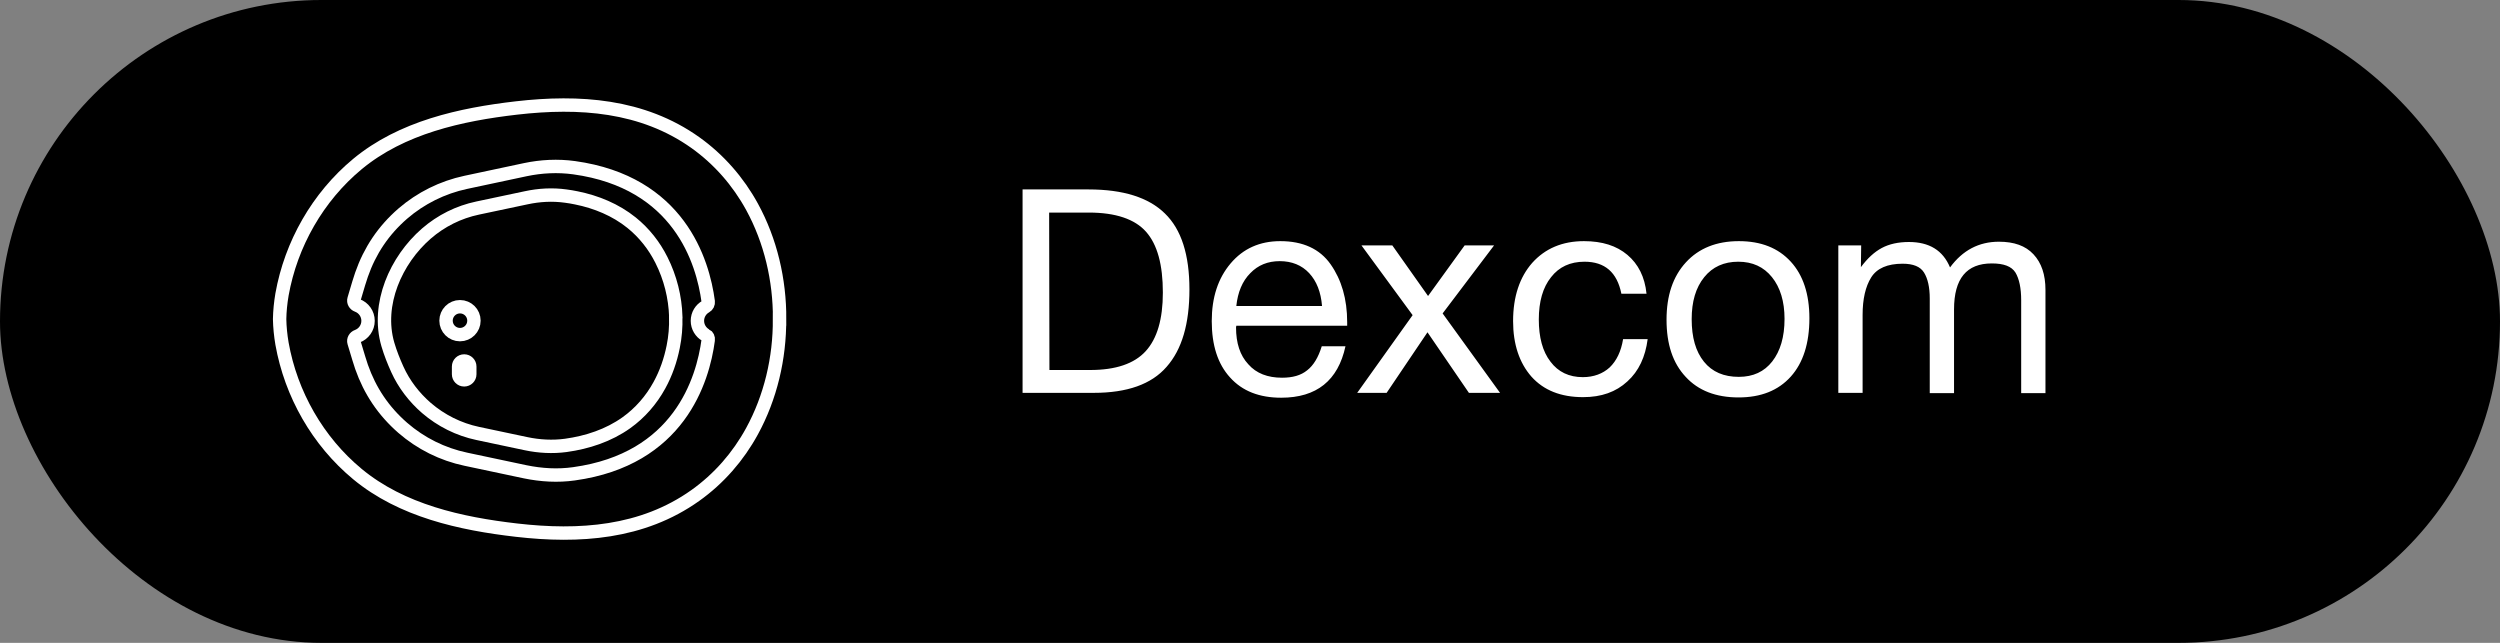
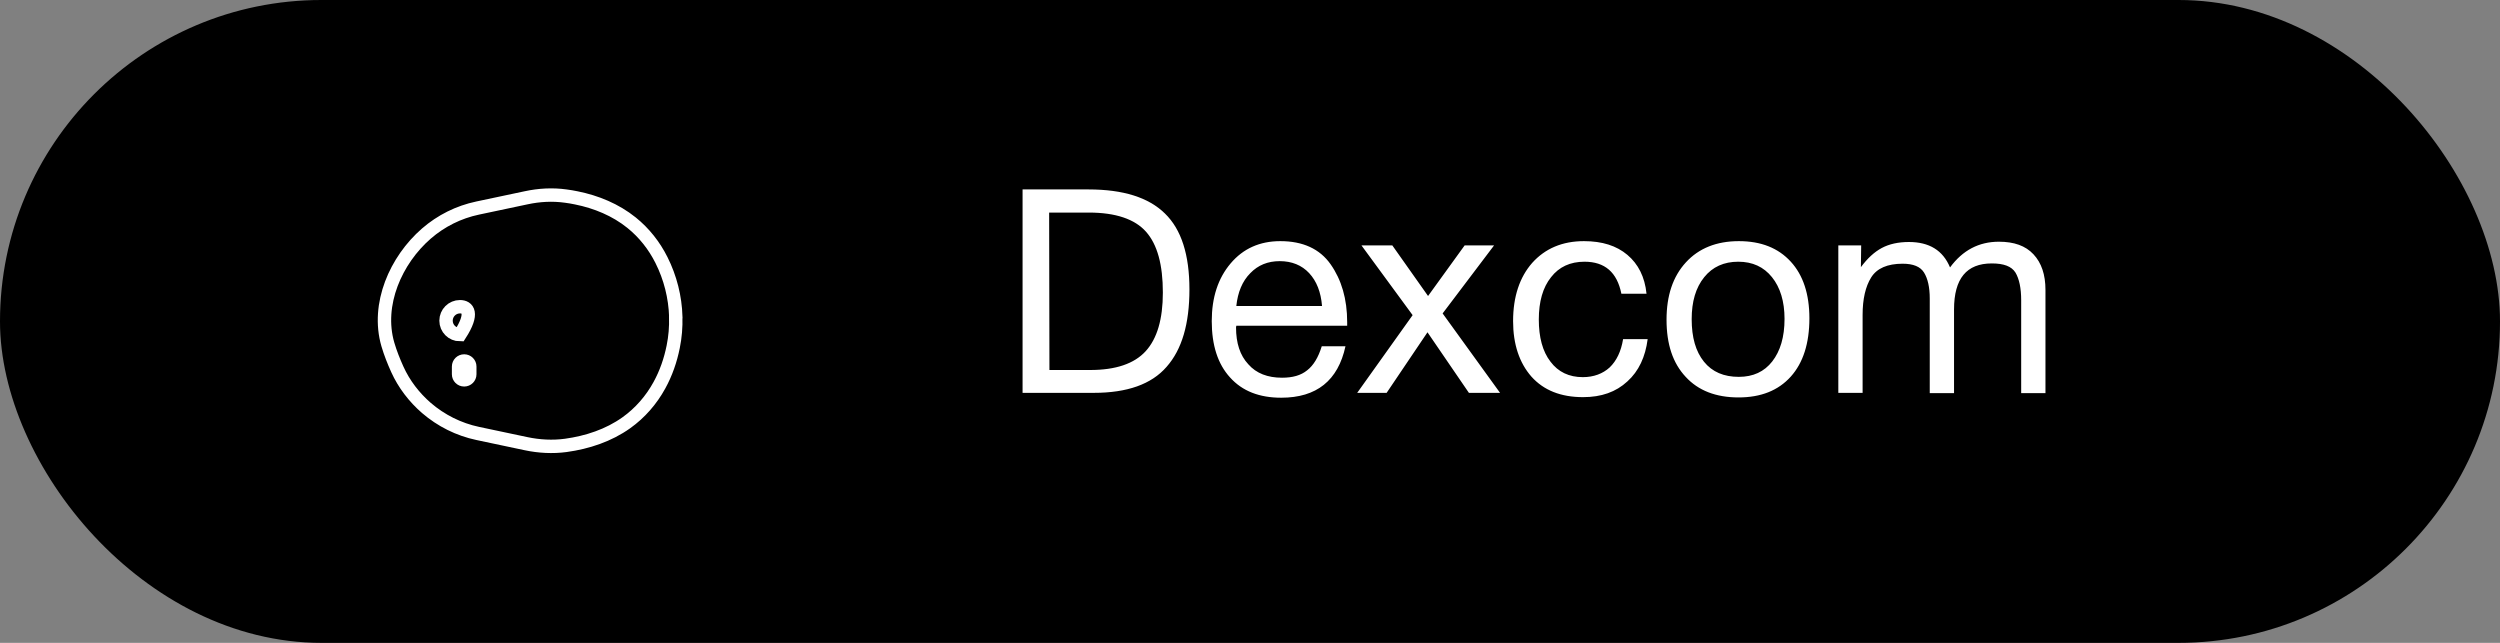
<svg xmlns="http://www.w3.org/2000/svg" width="140" height="36" viewBox="0 0 140 36" fill="none">
  <rect x="0" y="0" width="140" height="36" fill="#808080" stroke="none" />
  <rect width="140" height="36" rx="18" fill="black" />
-   <path d="M39.528 18.761C39.627 18.817 39.678 18.924 39.661 19.036C39.36 21.306 38.015 25.72 32.143 26.533C31.236 26.662 30.312 26.606 29.414 26.421L26.087 25.716C24.78 25.441 23.564 24.835 22.553 23.958C21.47 23.012 20.718 21.89 20.245 20.541C20.211 20.442 20.009 19.814 19.824 19.174C19.781 19.028 19.867 18.881 20.009 18.83C20.361 18.701 20.611 18.361 20.611 17.966C20.611 17.57 20.361 17.231 20.009 17.102C19.867 17.05 19.781 16.904 19.824 16.758C20.005 16.113 20.211 15.481 20.245 15.383C20.714 14.037 21.466 12.911 22.553 11.965C23.564 11.093 24.776 10.491 26.082 10.212L29.414 9.502C30.308 9.313 31.236 9.266 32.148 9.391C38.019 10.203 39.36 14.626 39.661 16.891C39.674 17.003 39.623 17.11 39.524 17.166C39.244 17.321 39.055 17.622 39.055 17.966C39.055 18.31 39.244 18.611 39.524 18.77L39.528 18.761Z" stroke="white" stroke-width="0.75" stroke-miterlimit="10" />
  <path d="M37.845 17.741C37.812 16.64 37.538 15.55 37.043 14.565C36.64 13.759 36.074 13.039 35.367 12.47C34.474 11.751 33.393 11.306 32.274 11.081C32.079 11.04 31.879 11.006 31.684 10.981C30.944 10.877 30.191 10.919 29.46 11.077L26.749 11.651C25.685 11.875 24.7 12.366 23.876 13.081C22.168 14.565 21.07 17.043 21.719 19.284C21.86 19.766 22.047 20.232 22.251 20.685C22.625 21.512 23.195 22.252 23.876 22.843C24.7 23.553 25.689 24.048 26.753 24.273L29.46 24.846C30.191 25 30.944 25.042 31.684 24.942C32.89 24.776 34.079 24.385 35.076 23.674C35.846 23.125 36.473 22.402 36.926 21.575C37.297 20.901 37.55 20.169 37.7 19.417C37.812 18.868 37.858 18.307 37.841 17.75L37.845 17.741Z" stroke="white" stroke-width="0.75" stroke-miterlimit="10" />
-   <path d="M43.658 17.867C43.667 15.68 43.156 13.487 42.115 11.583C41.337 10.16 40.258 8.927 38.939 7.985C35.969 5.875 32.427 5.643 28.924 6.047C25.794 6.408 22.493 7.134 20.013 9.189C17.795 11.029 16.295 13.668 15.792 16.492C15.714 16.956 15.667 17.416 15.659 17.867C15.667 18.319 15.714 18.779 15.792 19.243C16.295 22.071 17.795 24.71 20.013 26.546C22.493 28.601 25.794 29.327 28.924 29.688C32.422 30.092 35.969 29.86 38.935 27.749C40.258 26.808 41.337 25.57 42.111 24.152C43.151 22.252 43.667 20.055 43.654 17.867H43.658Z" stroke="white" stroke-width="0.75" stroke-miterlimit="10" />
-   <path d="M25.759 18.739C26.191 18.739 26.541 18.39 26.541 17.958C26.541 17.526 26.191 17.176 25.759 17.176C25.328 17.176 24.978 17.526 24.978 17.958C24.978 18.39 25.328 18.739 25.759 18.739Z" stroke="white" stroke-width="0.75" stroke-miterlimit="10" />
+   <path d="M25.759 18.739C26.541 17.526 26.191 17.176 25.759 17.176C25.328 17.176 24.978 17.526 24.978 17.958C24.978 18.39 25.328 18.739 25.759 18.739Z" stroke="white" stroke-width="0.75" stroke-miterlimit="10" />
  <path d="M25.996 20.215H25.992C25.82 20.215 25.68 20.354 25.68 20.527V20.959C25.68 21.131 25.82 21.271 25.992 21.271H25.996C26.169 21.271 26.308 21.131 26.308 20.959V20.527C26.308 20.354 26.169 20.215 25.996 20.215Z" stroke="white" stroke-width="0.75" stroke-miterlimit="10" />
  <path d="M57.264 10.608H60.96C62.896 10.608 64.32 11.056 65.232 11.952C66.16 12.848 66.608 14.272 66.608 16.208C66.608 18.128 66.192 19.568 65.328 20.544C64.48 21.52 63.12 22 61.248 22H57.264V10.608ZM58.752 11.904L58.768 20.72H61.056C62.48 20.72 63.52 20.368 64.16 19.664C64.8 18.96 65.12 17.872 65.12 16.384C65.12 14.832 64.816 13.696 64.176 12.976C63.552 12.272 62.48 11.904 60.976 11.904H58.752ZM75.346 19.392C74.93 21.312 73.73 22.272 71.746 22.272C70.53 22.272 69.57 21.904 68.882 21.136C68.194 20.384 67.858 19.328 67.858 17.984C67.858 16.656 68.21 15.584 68.914 14.752C69.618 13.92 70.546 13.504 71.698 13.504C72.962 13.504 73.906 13.936 74.514 14.8C75.122 15.664 75.442 16.736 75.442 18.048V18.24H69.234L69.218 18.336C69.218 19.216 69.442 19.904 69.906 20.4C70.354 20.912 70.994 21.152 71.794 21.152C72.386 21.152 72.85 21.024 73.202 20.736C73.554 20.464 73.826 20.016 74.018 19.392H75.346ZM74.034 17.136C73.97 16.352 73.73 15.744 73.314 15.296C72.898 14.848 72.338 14.624 71.666 14.624C70.994 14.624 70.45 14.848 70.018 15.296C69.57 15.744 69.314 16.368 69.234 17.136H74.034ZM83.667 13.744L80.787 17.552L84.003 22H82.259L79.939 18.608L77.651 22H76.003L79.107 17.648L76.243 13.744H77.971L79.971 16.576L82.019 13.744H83.667ZM92.269 18.992C92.141 19.984 91.773 20.784 91.133 21.36C90.493 21.952 89.677 22.24 88.653 22.24C87.405 22.24 86.445 21.856 85.757 21.088C85.085 20.32 84.733 19.28 84.733 17.984C84.733 16.608 85.101 15.52 85.805 14.72C86.525 13.92 87.485 13.504 88.701 13.504C89.725 13.504 90.525 13.76 91.133 14.272C91.741 14.784 92.109 15.504 92.205 16.448H90.797C90.557 15.248 89.869 14.656 88.733 14.656C87.933 14.656 87.309 14.944 86.861 15.52C86.397 16.096 86.173 16.896 86.173 17.888C86.173 18.88 86.381 19.68 86.829 20.256C87.261 20.832 87.869 21.12 88.637 21.12C89.245 21.12 89.757 20.928 90.141 20.576C90.525 20.208 90.781 19.68 90.893 18.992H92.269ZM97.374 13.504C98.622 13.504 99.582 13.888 100.286 14.656C100.974 15.408 101.326 16.464 101.326 17.824C101.326 19.232 100.974 20.32 100.286 21.088C99.582 21.872 98.606 22.256 97.358 22.256C96.094 22.256 95.102 21.872 94.398 21.104C93.678 20.336 93.326 19.28 93.326 17.904C93.326 16.56 93.678 15.488 94.414 14.688C95.134 13.904 96.126 13.504 97.374 13.504ZM97.342 14.656C96.542 14.656 95.902 14.944 95.438 15.52C94.958 16.112 94.734 16.896 94.734 17.872C94.734 18.896 94.958 19.68 95.422 20.256C95.886 20.832 96.542 21.104 97.374 21.104C98.174 21.104 98.798 20.816 99.246 20.24C99.694 19.664 99.934 18.88 99.934 17.856C99.934 16.88 99.694 16.096 99.23 15.52C98.766 14.944 98.142 14.656 97.342 14.656ZM104.226 13.744L104.21 14.96C104.578 14.464 104.962 14.112 105.378 13.888C105.794 13.664 106.306 13.552 106.898 13.552C108.034 13.552 108.802 14.016 109.202 14.976C109.906 14.016 110.818 13.536 111.938 13.536C112.786 13.536 113.426 13.76 113.874 14.24C114.322 14.72 114.546 15.376 114.546 16.24V22.016H113.186V16.816C113.186 16.128 113.074 15.616 112.866 15.264C112.642 14.912 112.21 14.752 111.538 14.752C110.13 14.752 109.426 15.6 109.426 17.328V22.016H108.066V16.72C108.066 16.08 107.954 15.6 107.746 15.264C107.538 14.928 107.138 14.768 106.546 14.768C105.698 14.768 105.106 15.024 104.786 15.536C104.466 16.048 104.306 16.752 104.306 17.632V22H102.946V13.744H104.226Z" fill="white" />
</svg>